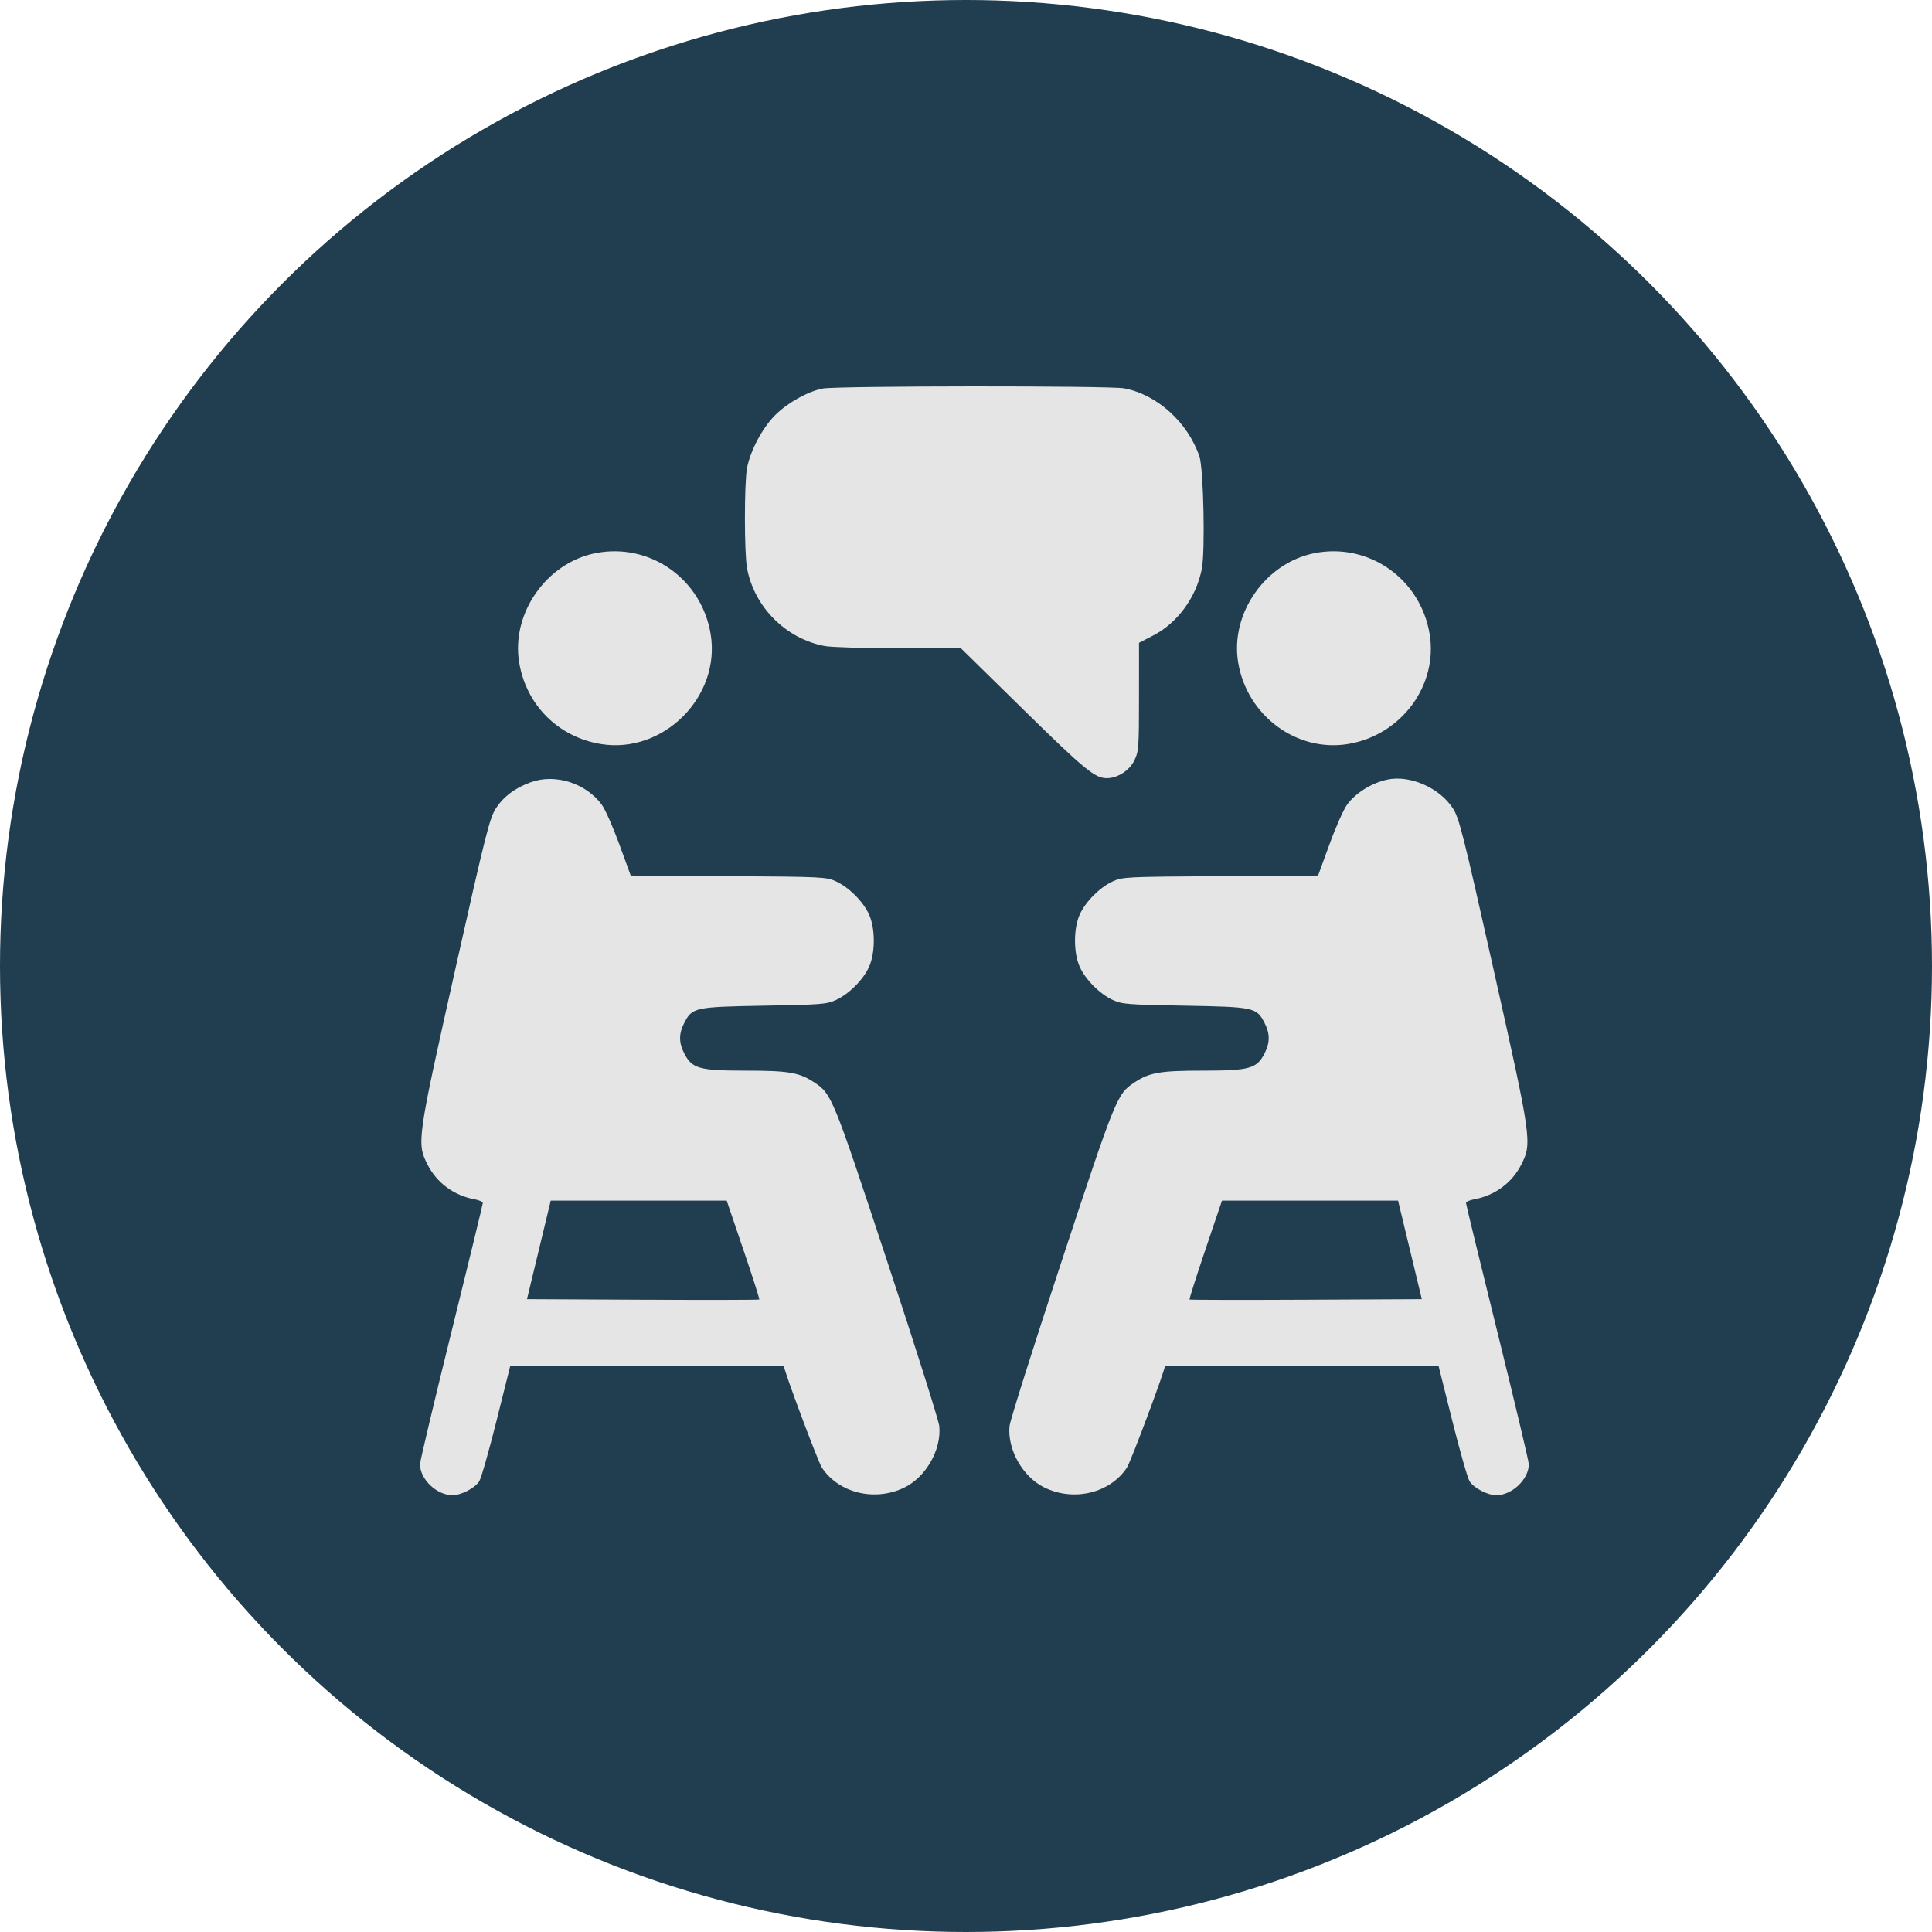
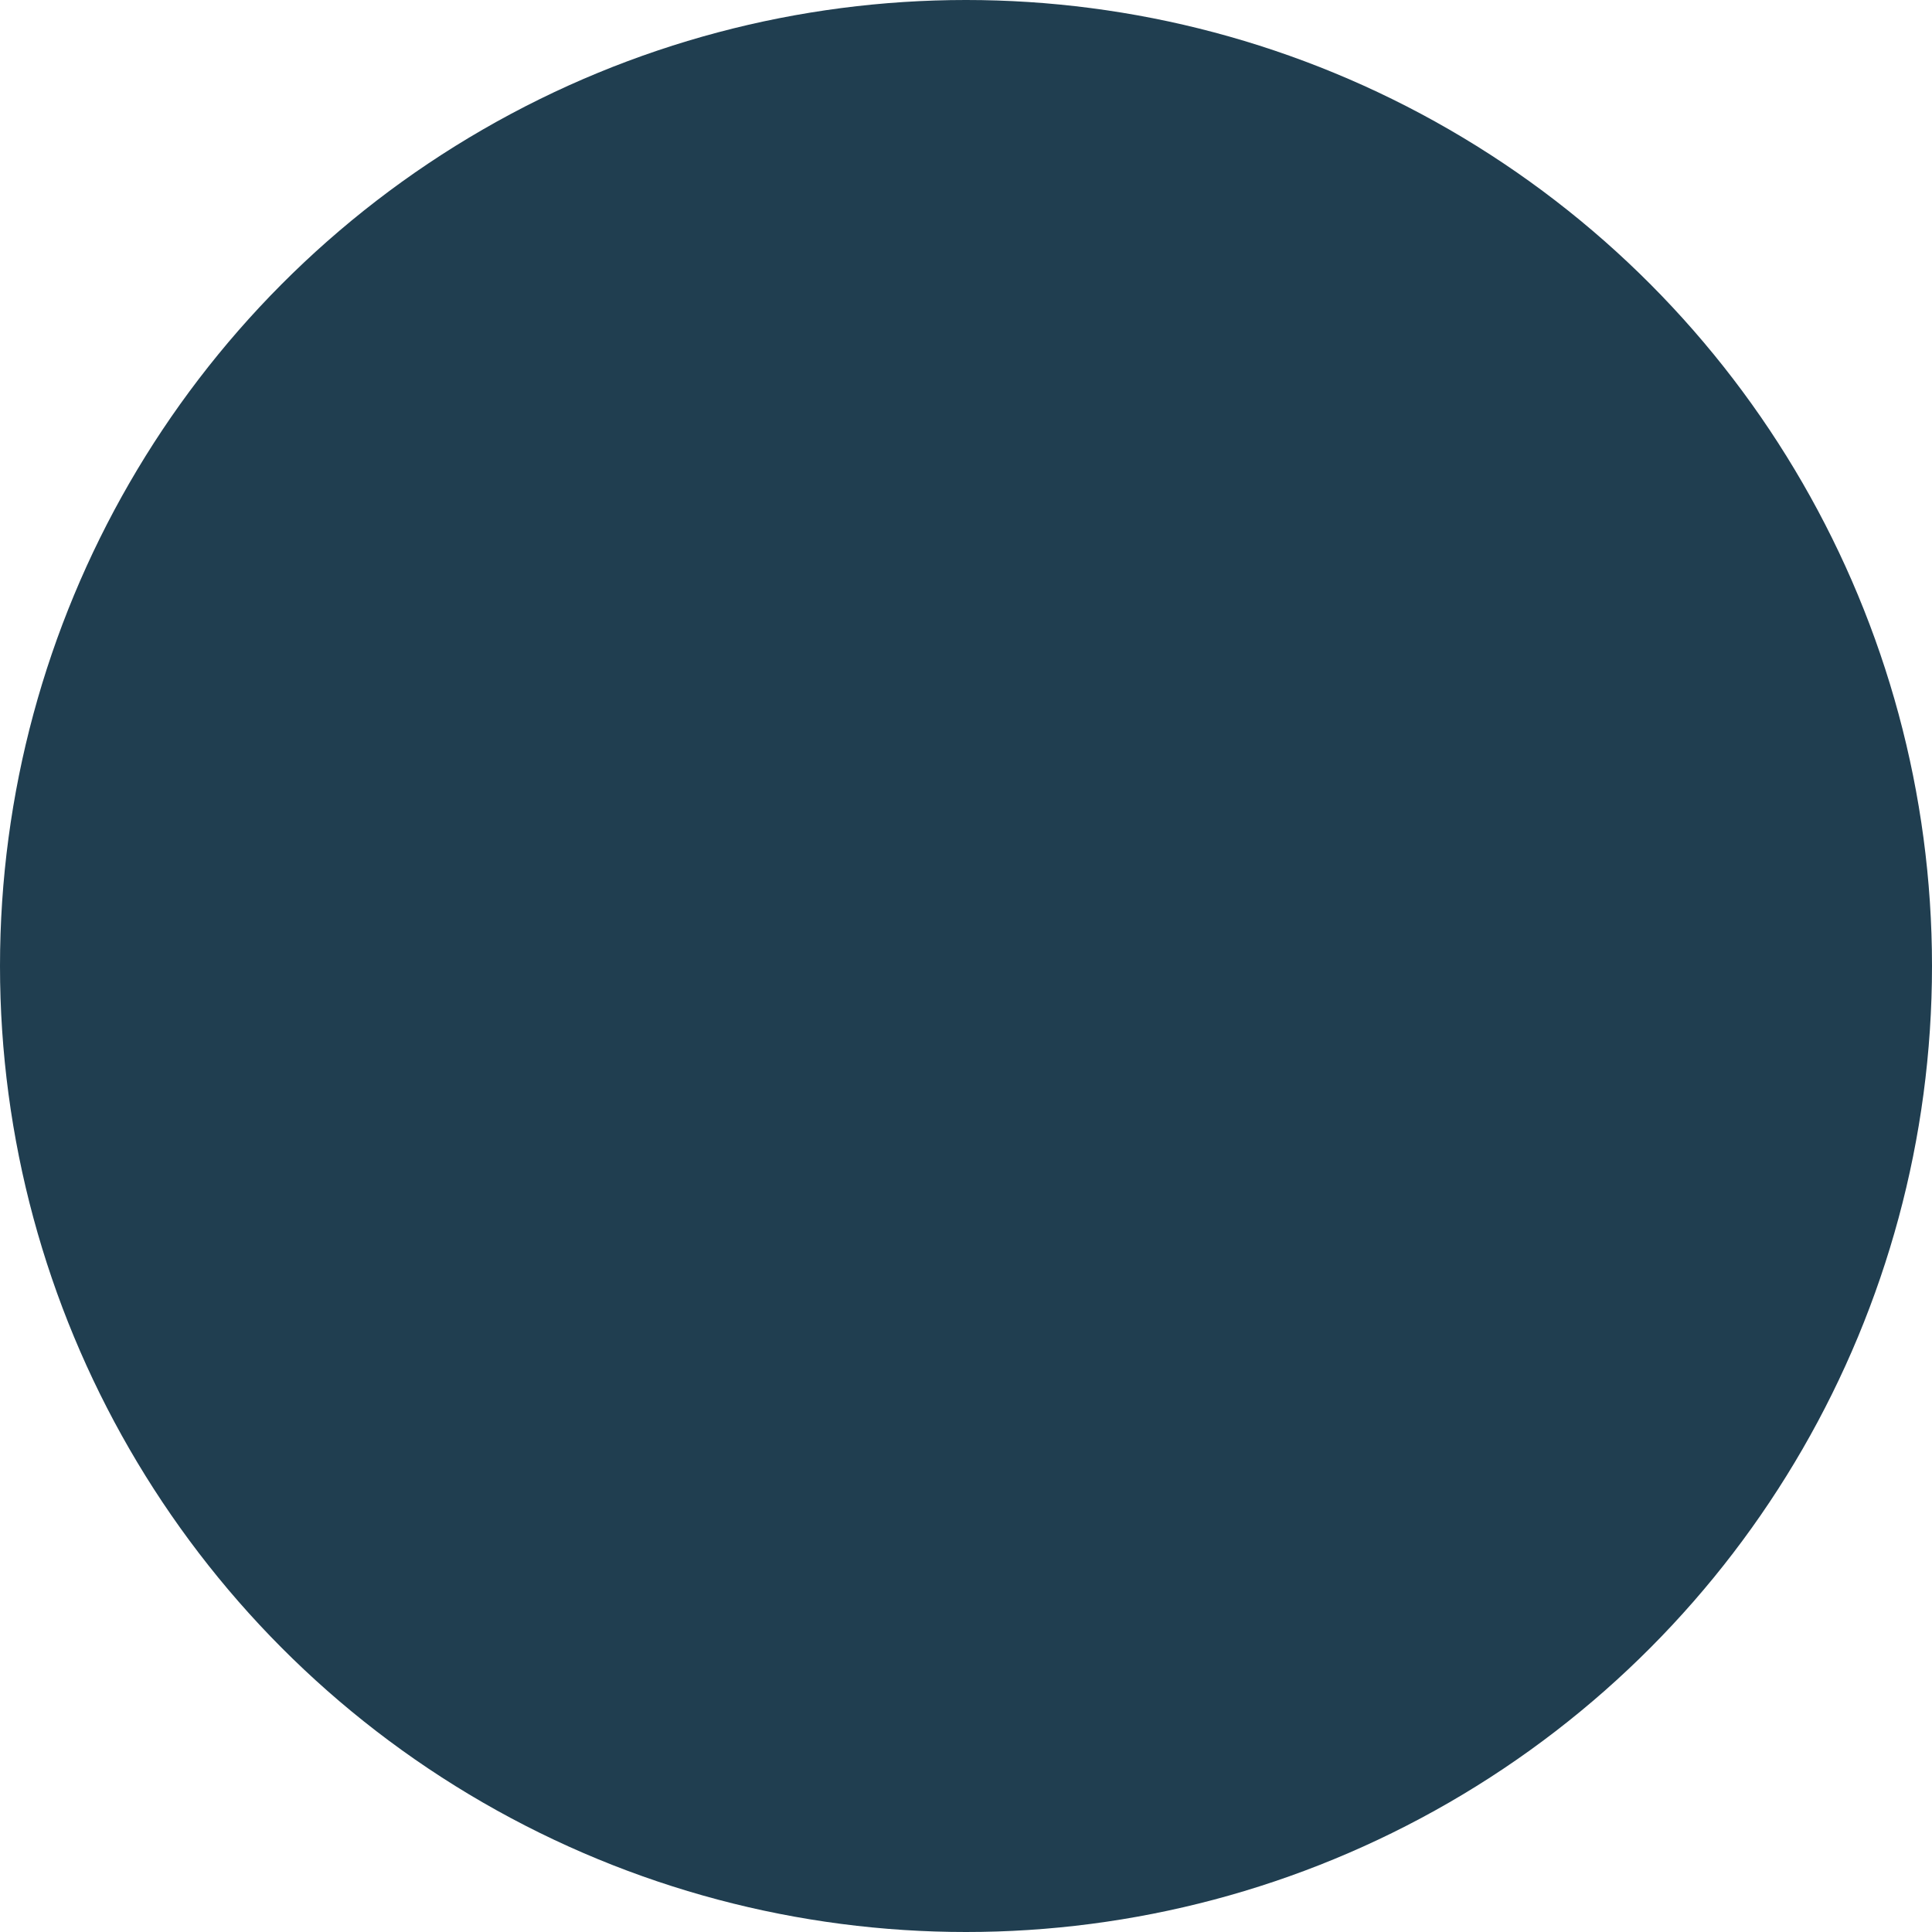
<svg xmlns="http://www.w3.org/2000/svg" width="115" height="115" viewBox="0 0 115 115" fill="none">
  <circle cx="57.5" cy="57.5" r="57.5" fill="#203E50" />
-   <path fill-rule="evenodd" clip-rule="evenodd" d="M48.977 23.127C48.087 23.299 46.885 23.97 46.146 24.705C45.383 25.464 44.658 26.83 44.465 27.87C44.297 28.777 44.299 32.939 44.468 33.83C44.907 36.146 46.776 38.016 49.091 38.455C49.473 38.527 51.453 38.587 53.491 38.587H57.196L60.945 42.266C64.58 45.834 65.182 46.327 65.891 46.32C66.53 46.314 67.233 45.858 67.52 45.265C67.78 44.728 67.797 44.502 67.797 41.479L67.798 38.264L68.639 37.829C70.094 37.076 71.204 35.558 71.536 33.866C71.743 32.811 71.64 27.9 71.396 27.176C70.712 25.146 68.87 23.479 66.909 23.115C66.049 22.955 49.805 22.965 48.977 23.127ZM35.455 32.924C32.527 33.499 30.419 36.514 30.903 39.435C31.322 41.964 33.225 43.867 35.754 44.286C39.481 44.904 42.918 41.467 42.3 37.738C41.756 34.453 38.681 32.29 35.455 32.924ZM78.252 32.924C75.324 33.499 73.216 36.514 73.7 39.435C74.224 42.598 77.187 44.793 80.246 44.286C83.409 43.762 85.604 40.799 85.097 37.738C84.552 34.453 81.478 32.29 78.252 32.924ZM31.613 46.555C30.661 46.895 29.969 47.415 29.504 48.14C29.145 48.7 28.889 49.718 27.1 57.698C24.83 67.824 24.799 68.04 25.447 69.319C25.999 70.409 27.024 71.165 28.255 71.388C28.521 71.437 28.738 71.536 28.738 71.609C28.738 71.682 27.897 75.14 26.869 79.294C25.841 83.448 25 86.985 25 87.155C25 88.05 25.995 89 26.934 89C27.452 89 28.257 88.584 28.523 88.178C28.638 88.001 29.1 86.388 29.549 84.593L30.366 81.328L38.511 81.295C42.991 81.277 46.656 81.279 46.656 81.299C46.656 81.569 48.687 87.002 48.921 87.357C49.92 88.877 52.084 89.399 53.833 88.543C55.122 87.912 56.044 86.289 55.91 84.888C55.878 84.561 54.482 80.143 52.806 75.069C49.571 65.271 49.507 65.115 48.474 64.432C47.576 63.837 46.946 63.729 44.375 63.729C41.62 63.729 41.191 63.608 40.728 62.701C40.4 62.056 40.4 61.533 40.728 60.89C41.199 59.966 41.351 59.934 45.496 59.861C48.907 59.801 49.213 59.776 49.769 59.519C50.537 59.164 51.376 58.324 51.726 57.559C52.107 56.727 52.107 55.259 51.726 54.426C51.376 53.662 50.537 52.821 49.769 52.466C49.188 52.198 48.992 52.188 43.356 52.152L37.542 52.115L36.864 50.257C36.492 49.235 36.021 48.172 35.817 47.895C34.879 46.619 33.057 46.039 31.613 46.555ZM82.557 46.409C81.634 46.612 80.693 47.202 80.183 47.895C79.979 48.172 79.508 49.235 79.136 50.257L78.458 52.115L72.644 52.152C67.008 52.188 66.812 52.198 66.231 52.466C65.463 52.821 64.624 53.662 64.274 54.426C63.893 55.259 63.893 56.727 64.274 57.559C64.624 58.324 65.463 59.164 66.231 59.519C66.787 59.776 67.093 59.801 70.504 59.861C74.649 59.934 74.801 59.966 75.272 60.89C75.6 61.533 75.6 62.056 75.272 62.701C74.809 63.608 74.38 63.729 71.625 63.729C69.054 63.729 68.424 63.837 67.525 64.432C66.493 65.115 66.429 65.271 63.194 75.069C61.518 80.143 60.122 84.561 60.09 84.888C59.956 86.289 60.878 87.912 62.167 88.543C63.916 89.399 66.079 88.877 67.079 87.357C67.313 87.002 69.344 81.569 69.344 81.299C69.344 81.279 73.009 81.277 77.489 81.295L85.634 81.328L86.451 84.593C86.9 86.388 87.362 88.001 87.477 88.178C87.743 88.584 88.548 89 89.066 89C90.005 89 91 88.05 91 87.155C91 86.985 90.159 83.448 89.131 79.294C88.103 75.14 87.262 71.682 87.262 71.609C87.262 71.536 87.479 71.437 87.745 71.388C88.976 71.165 90.001 70.409 90.553 69.319C91.201 68.04 91.17 67.824 88.9 57.698C87.1 49.666 86.857 48.703 86.49 48.13C85.693 46.888 83.916 46.11 82.557 46.409ZM44.248 74.386C44.795 75.992 45.221 77.327 45.196 77.352C45.171 77.377 42.049 77.383 38.259 77.365L31.368 77.331L32.075 74.398L32.782 71.465H38.019H43.255L44.248 74.386ZM83.925 74.398L84.632 77.331L77.741 77.365C73.951 77.383 70.83 77.378 70.805 77.353C70.78 77.328 71.205 75.993 71.748 74.386L72.737 71.465H77.977H83.218L83.925 74.398Z" fill="#E5E5E5" />
</svg>